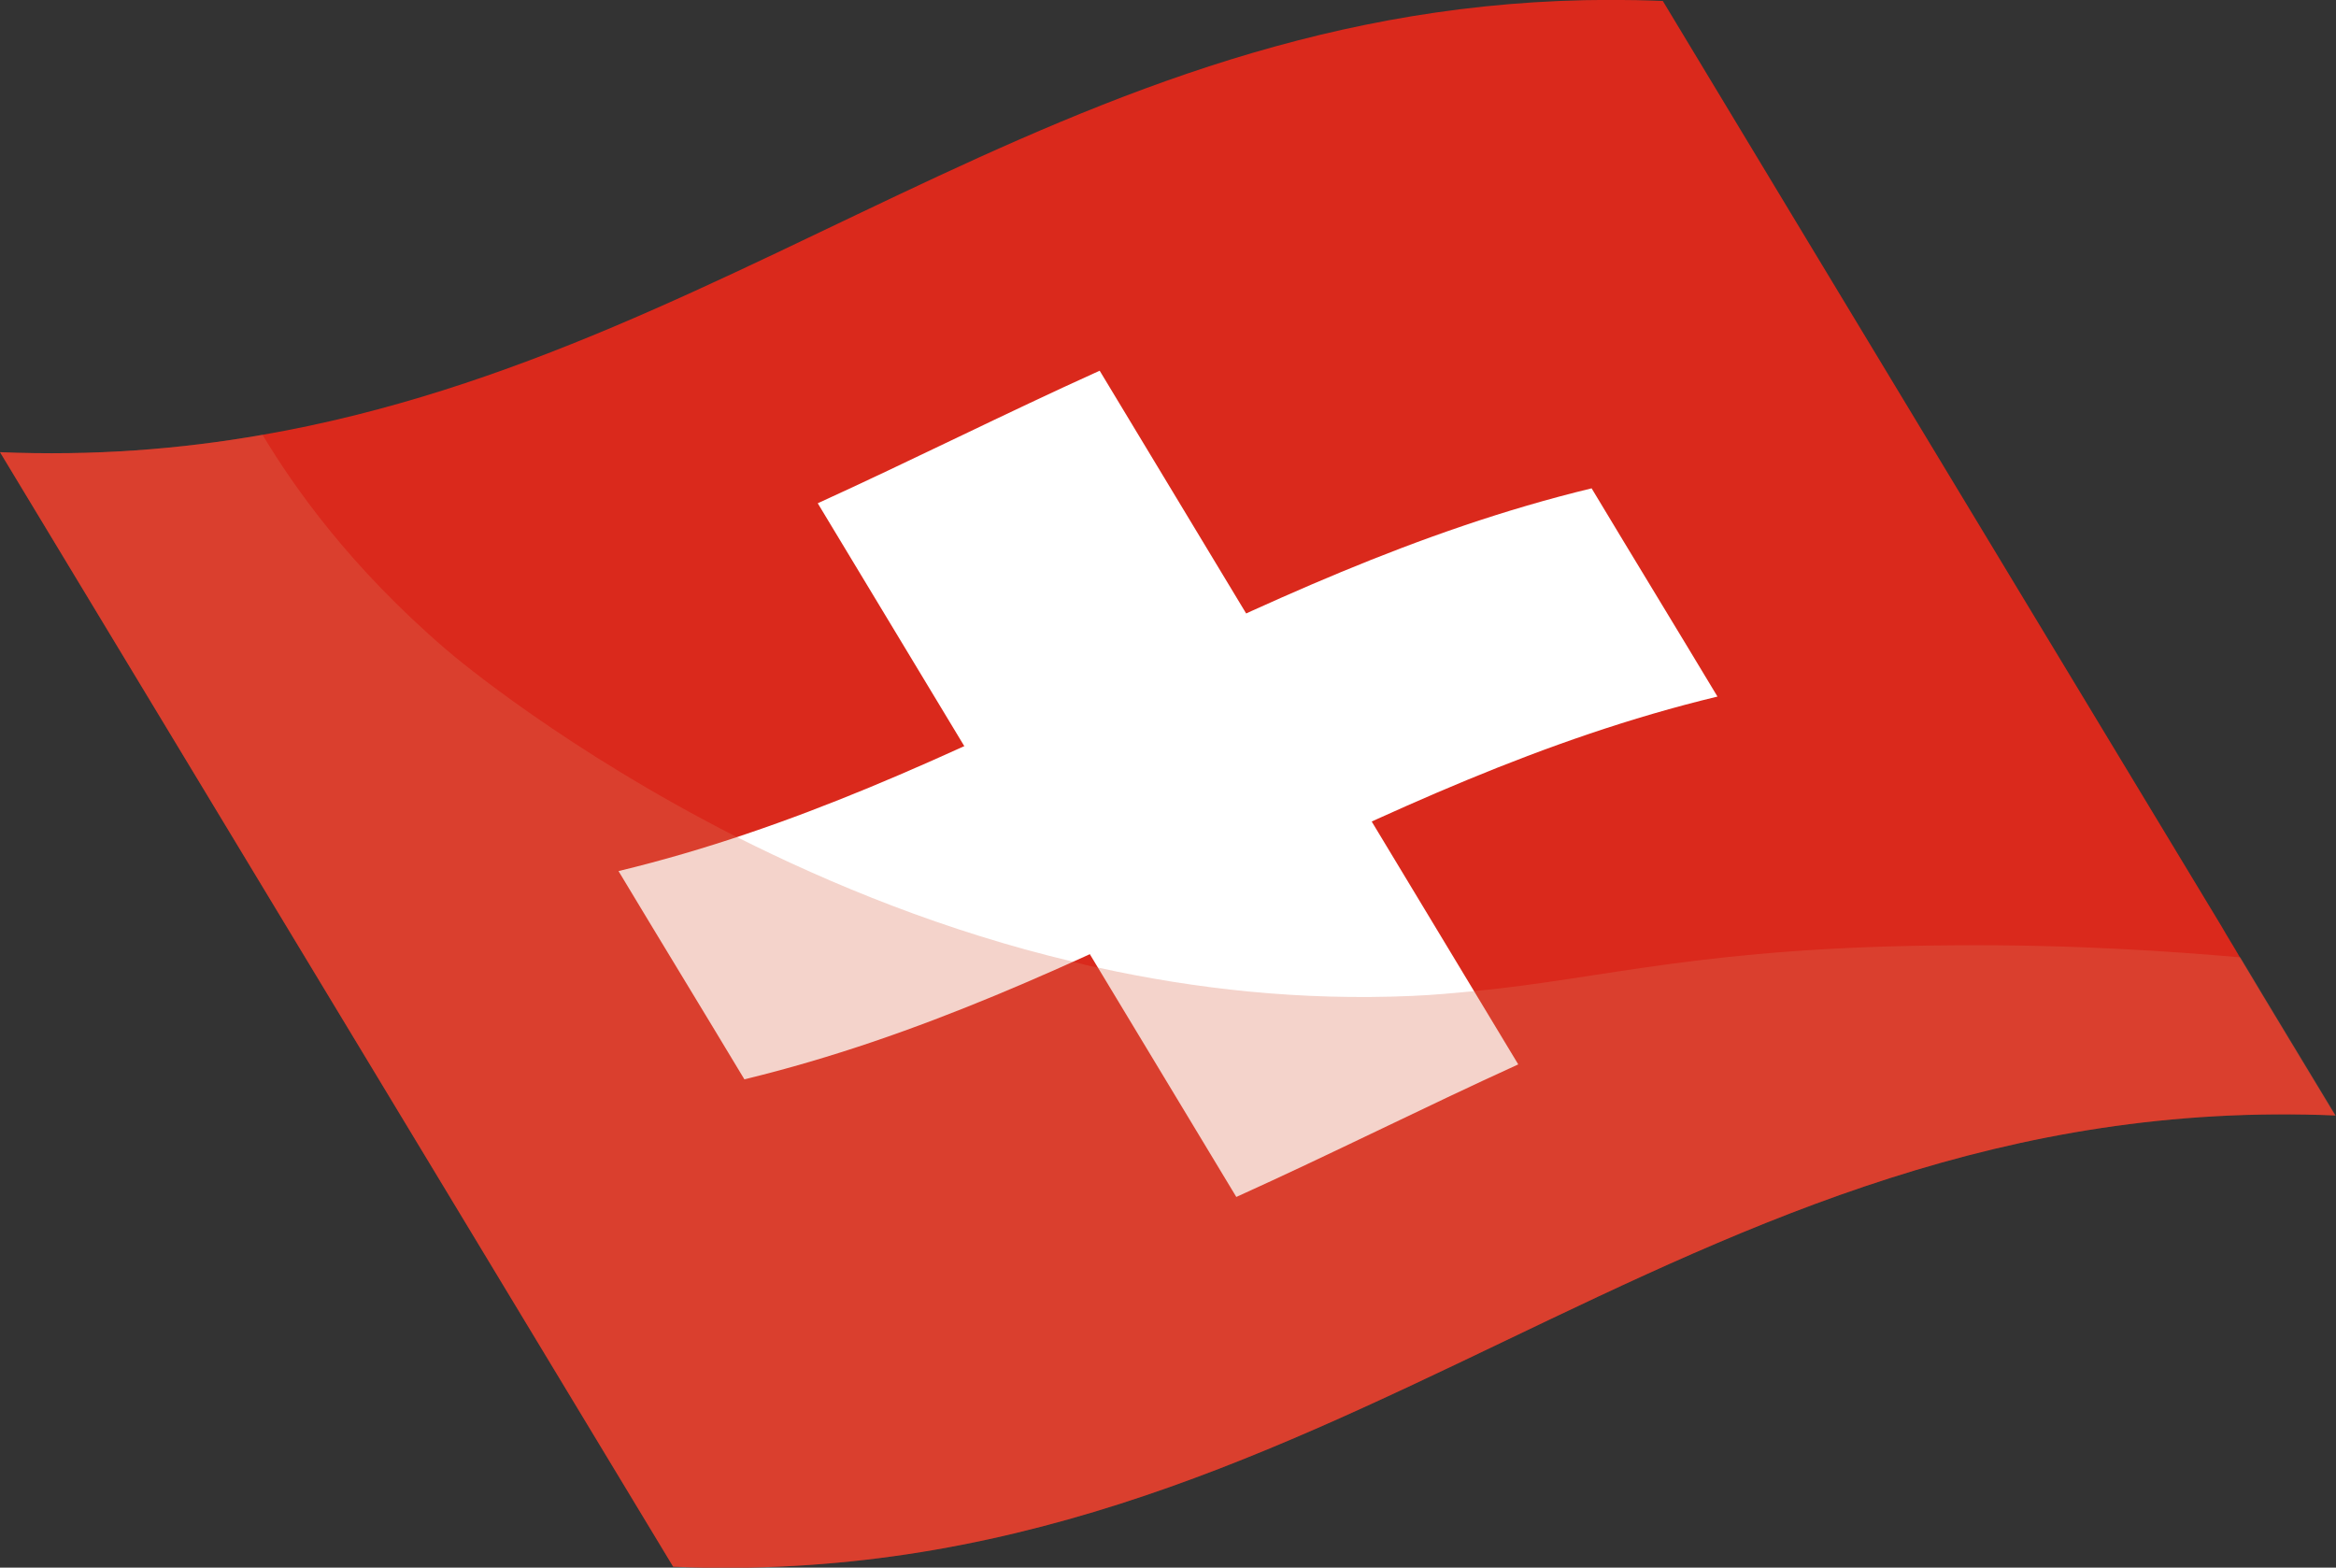
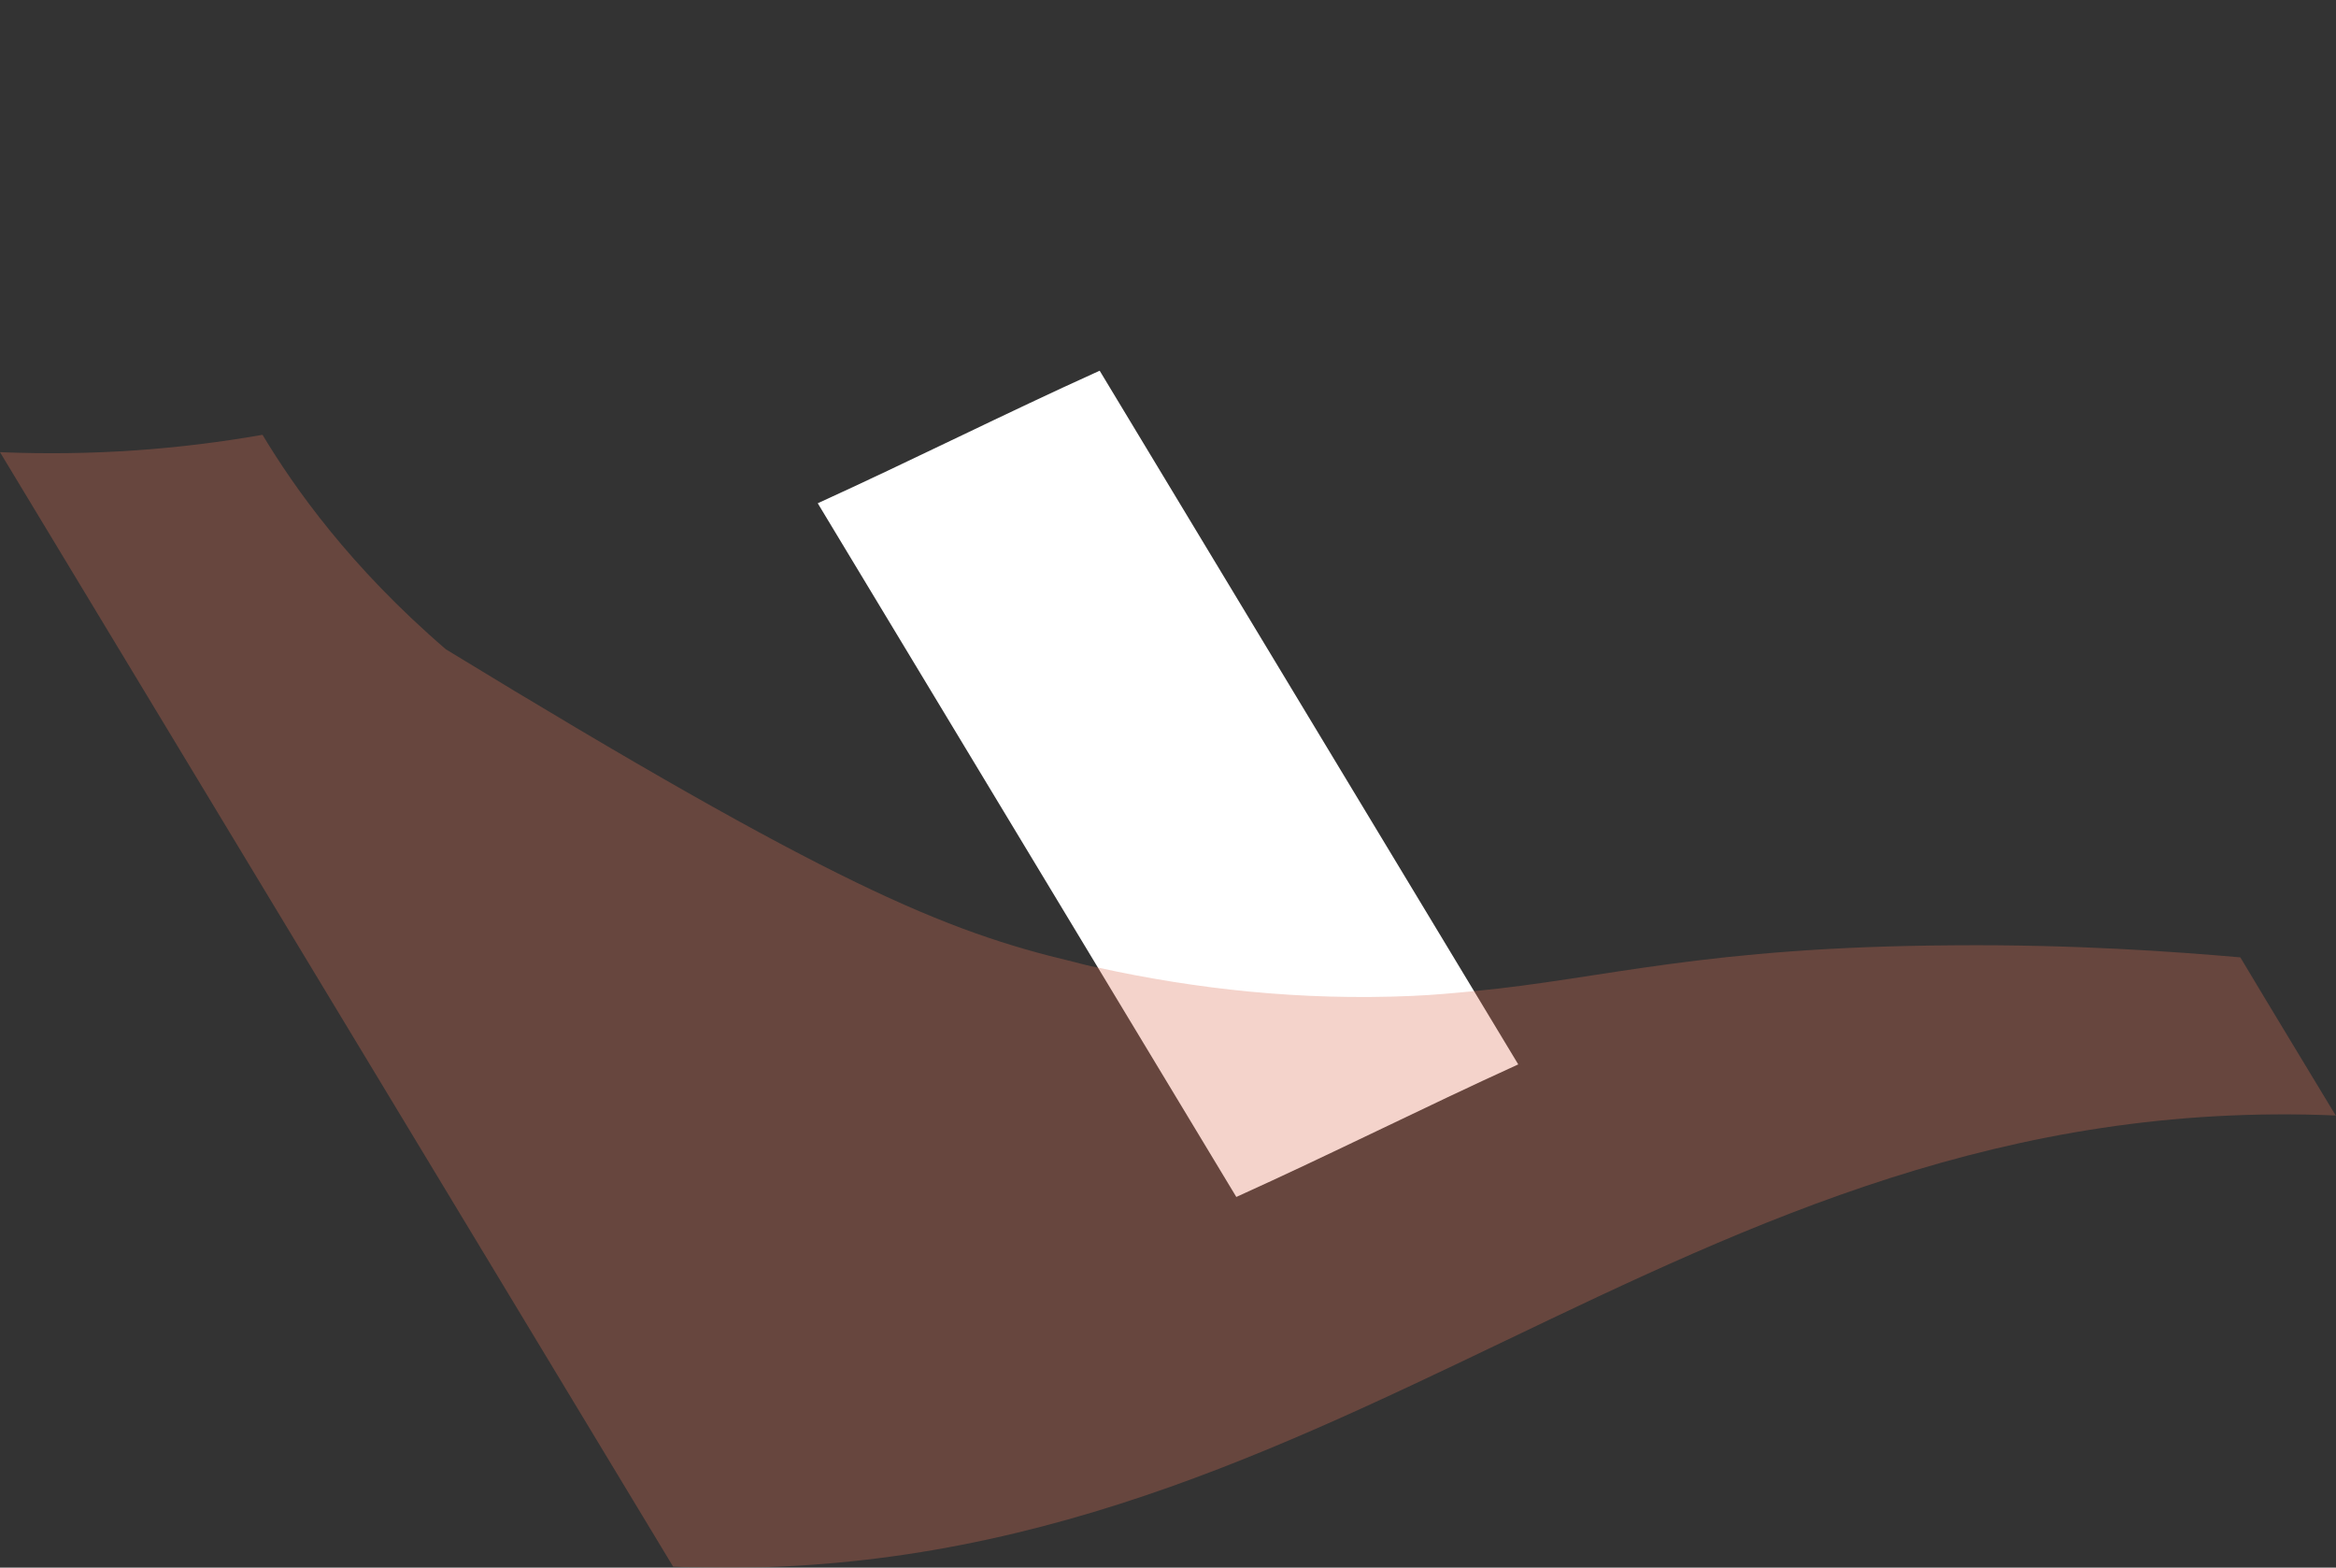
<svg xmlns="http://www.w3.org/2000/svg" width="228" height="153" viewBox="0 0 228 153" fill="none">
  <rect x="0" y="0" width="228" height="153" fill="#333333" stroke="none" />
  <g clip-path="url(#clip0_75_120)">
-     <path d="M228 108.87C163.349 106.141 130.356 155.636 65.704 152.907C43.803 116.633 21.901 80.406 0 44.132C9.126 44.509 17.549 43.85 25.622 42.438C74.62 33.923 106.84 -2.21 162.296 0.095C180.477 30.253 198.658 60.317 216.839 90.427C217.4 91.415 218.032 92.403 218.594 93.391C221.682 98.567 224.841 103.742 227.93 108.87H228Z" fill="#DA291C" />
-     <path d="M167.63 67.984C133.444 76.218 106.84 97.06 72.654 105.34C68.582 98.566 64.441 91.791 60.369 85.016C94.555 76.782 121.16 55.94 155.346 47.66C159.417 54.435 163.559 61.209 167.63 67.984Z" fill="white" />
    <path d="M107.331 36.18C120.949 58.763 134.567 81.299 148.185 103.882C138.99 108.069 129.934 112.633 120.668 116.82C107.05 94.237 93.432 71.701 79.814 49.118C89.009 44.931 98.065 40.367 107.331 36.18Z" fill="white" />
    <g style="mix-blend-mode:multiply" opacity="0.31">
-       <path d="M228 108.869C163.349 106.14 130.356 155.635 65.704 152.906C43.803 116.632 21.901 80.405 0 44.131C9.126 44.507 17.549 43.849 25.622 42.437C28.711 47.566 34.116 55.281 43.522 63.374C44.715 64.409 55.315 73.254 71.882 81.675C81.148 86.333 92.239 90.897 104.734 93.861C105.506 94.049 106.278 94.284 107.121 94.425C116.738 96.542 126.986 97.672 137.797 97.201C139.973 97.107 141.938 96.919 143.904 96.731C156.68 95.507 166.297 92.402 190.725 92.261C202.448 92.167 212.206 92.873 218.664 93.437C221.752 98.612 224.911 103.788 228 108.916V108.869Z" fill="#DC7056" />
+       <path d="M228 108.869C163.349 106.14 130.356 155.635 65.704 152.906C43.803 116.632 21.901 80.405 0 44.131C9.126 44.507 17.549 43.849 25.622 42.437C28.711 47.566 34.116 55.281 43.522 63.374C81.148 86.333 92.239 90.897 104.734 93.861C105.506 94.049 106.278 94.284 107.121 94.425C116.738 96.542 126.986 97.672 137.797 97.201C139.973 97.107 141.938 96.919 143.904 96.731C156.68 95.507 166.297 92.402 190.725 92.261C202.448 92.167 212.206 92.873 218.664 93.437C221.752 98.612 224.911 103.788 228 108.916V108.869Z" fill="#DC7056" />
    </g>
  </g>
  <defs>
    <clipPath id="clip0_75_120">
      <rect width="228" height="153" fill="white" />
    </clipPath>
  </defs>
</svg>